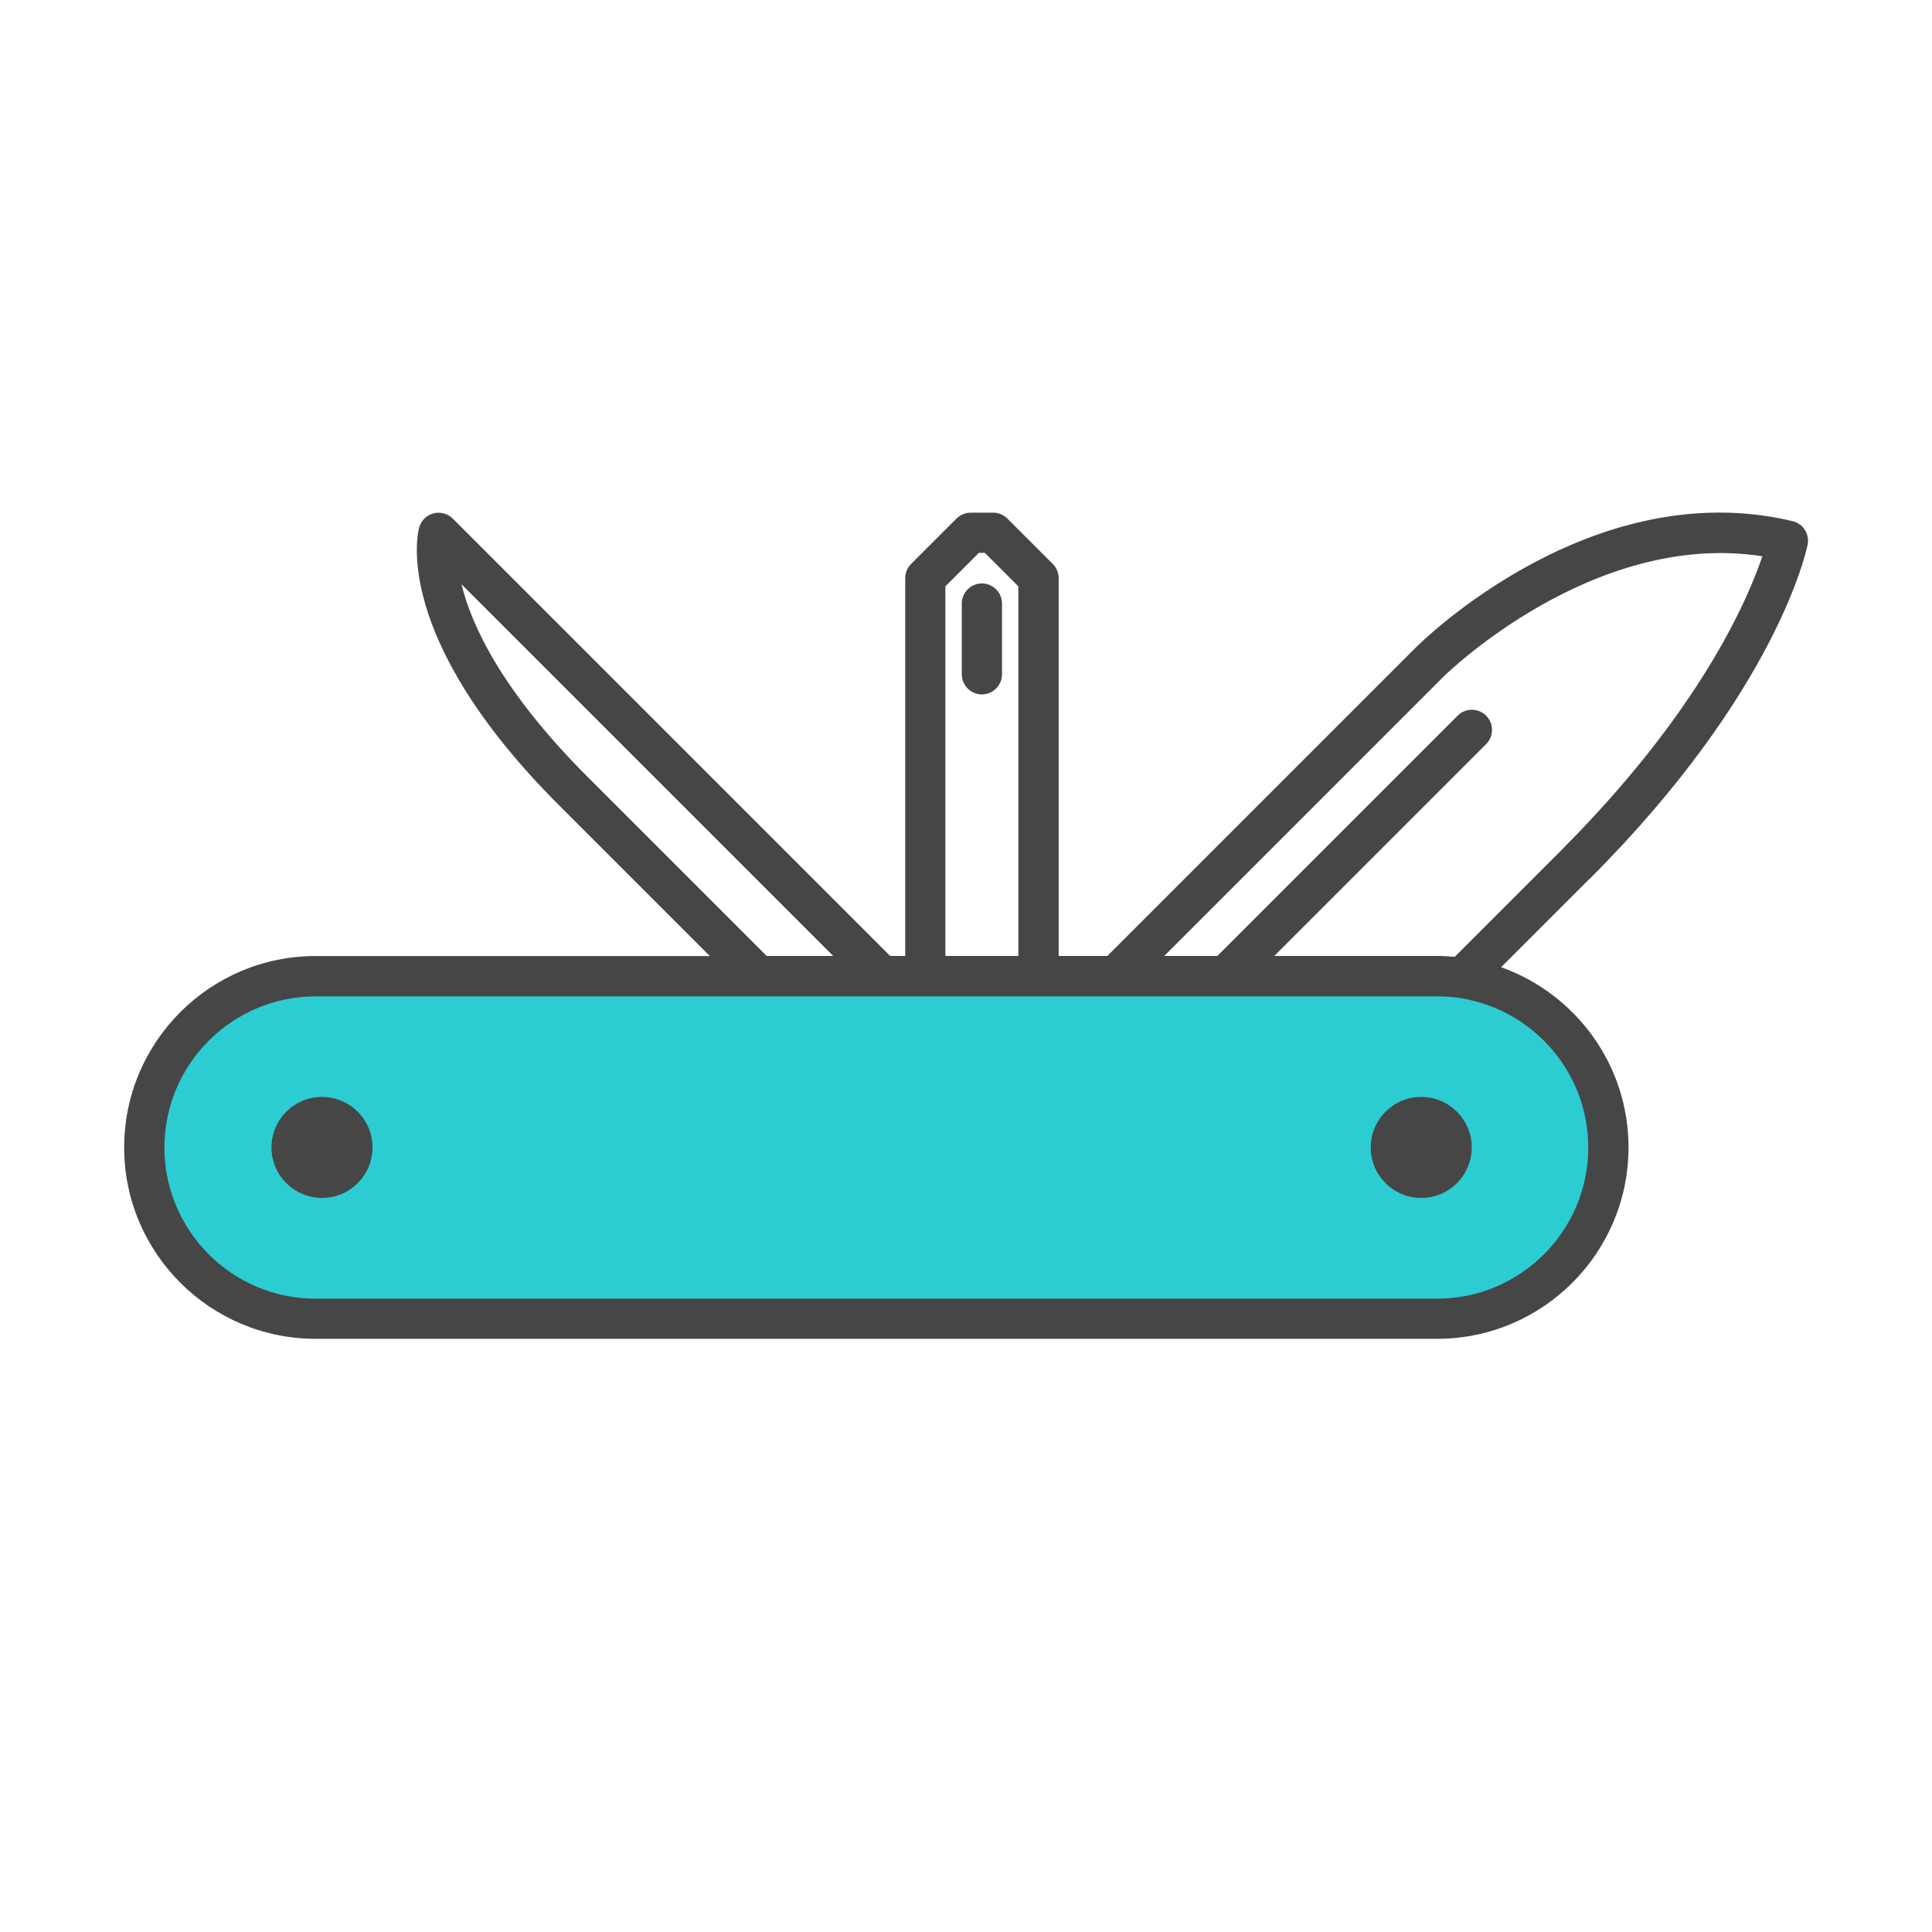
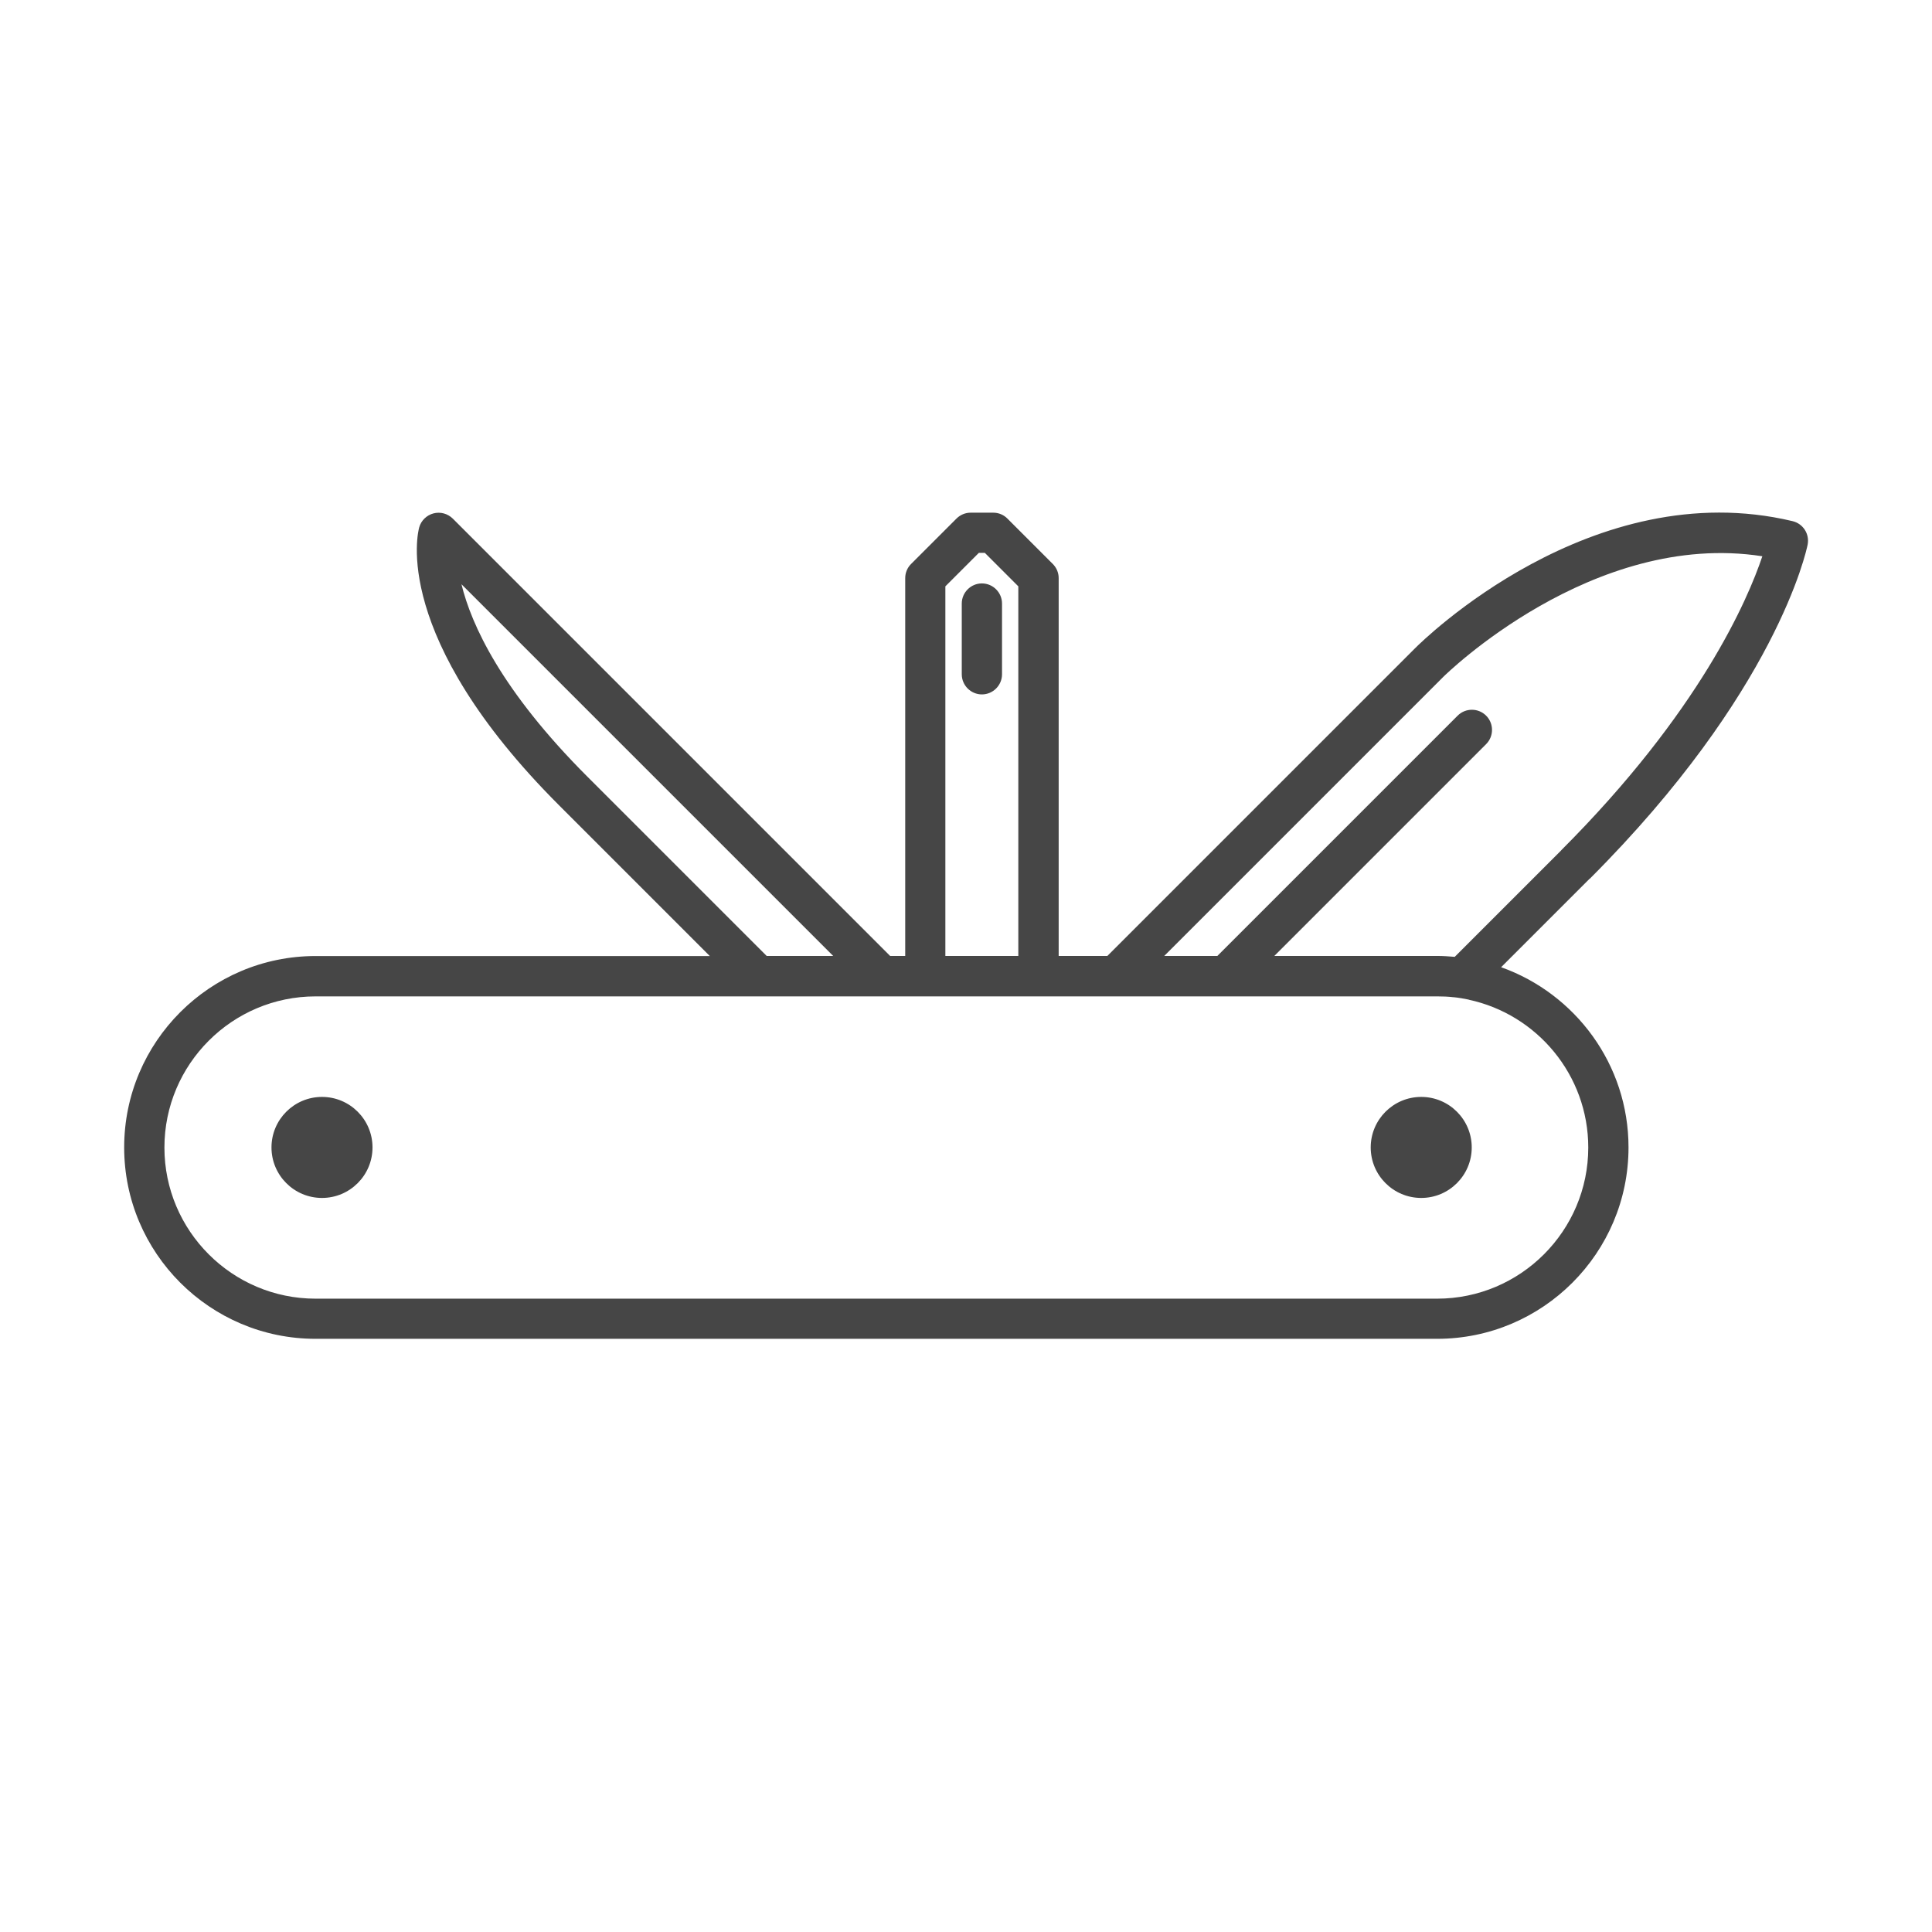
<svg xmlns="http://www.w3.org/2000/svg" id="Security_Networking" data-name="Security Networking" viewBox="0 0 192 192">
  <defs>
    <style>
      .cls-1 {
        fill: #464646;
      }

      .cls-1, .cls-2 {
        stroke-width: 0px;
      }

      .cls-2 {
        fill: #2cccd3;
      }
    </style>
  </defs>
-   <path class="cls-2" d="m31.36,131.05h111.46c9.4,0,17.02-7.62,17.02-17.02s-7.62-17.02-17.02-17.02H31.36c-9.4,0-17.02,7.62-17.02,17.02s7.62,17.02,17.02,17.02Z" />
  <path class="cls-1" d="m99.58,59.98v7.03c0,1.1-.9,2-2,2s-2-.9-2-2v-7.03c0-1.1.9-2,2-2s2,.9,2,2Zm58.39,27.35l-8.79,8.79c7.37,2.63,12.66,9.65,12.66,17.91,0,10.49-8.53,19.02-19.02,19.02H31.36c-10.49,0-19.02-8.53-19.02-19.02s8.53-19.02,19.02-19.02h39.18l-14.97-14.97c-16.77-16.77-14.03-27.19-13.91-27.63.19-.68.74-1.21,1.42-1.39.69-.18,1.41.02,1.92.52l43.46,43.46h1.5v-37.55c0-.53.21-1.04.59-1.41l4.5-4.5c.38-.38.88-.59,1.41-.59h2.25c.53,0,1.04.21,1.41.59l4.5,4.5c.38.38.59.88.59,1.41v37.55h4.84l30.57-30.57c.7-.71,17.59-17.39,37.52-12.64,1.05.25,1.71,1.28,1.5,2.34-.12.59-3.1,14.65-21.66,33.21Zm-64.01,7.67h7.24v-36.73l-3.33-3.33h-.59l-3.33,3.33v36.73Zm-17.77,0h6.61l-36.94-36.94c.98,4.02,3.96,10.57,12.53,19.14l17.8,17.8Zm69.77,4.34c-.49-.1-.99-.19-1.5-.24-.02,0-.03,0-.05,0-.51-.06-1.03-.08-1.56-.08-.01,0-.02,0-.03,0H31.36c-8.28,0-15.02,6.74-15.02,15.02s6.74,15.02,15.02,15.02h111.46c8.28,0,15.02-6.74,15.02-15.02,0-7.21-5.1-13.24-11.88-14.69Zm9.18-14.83c13.79-13.79,18.55-24.91,20-29.23-16.88-2.62-31.55,11.83-31.7,11.98l-27.74,27.74h5.28l23.88-23.88c.78-.78,2.05-.78,2.83,0,.78.78.78,2.05,0,2.83l-21.05,21.05h16.19c.59,0,1.16.04,1.74.09l10.59-10.59Zm-123.14,24.5c-2.77,0-5.02,2.25-5.02,5.02s2.25,5.02,5.02,5.02,5.02-2.25,5.02-5.02-2.25-5.02-5.02-5.02Zm109.24,0c-2.77,0-5.02,2.25-5.02,5.02s2.25,5.02,5.02,5.02,5.02-2.25,5.02-5.02-2.25-5.02-5.02-5.02Z" />
</svg>